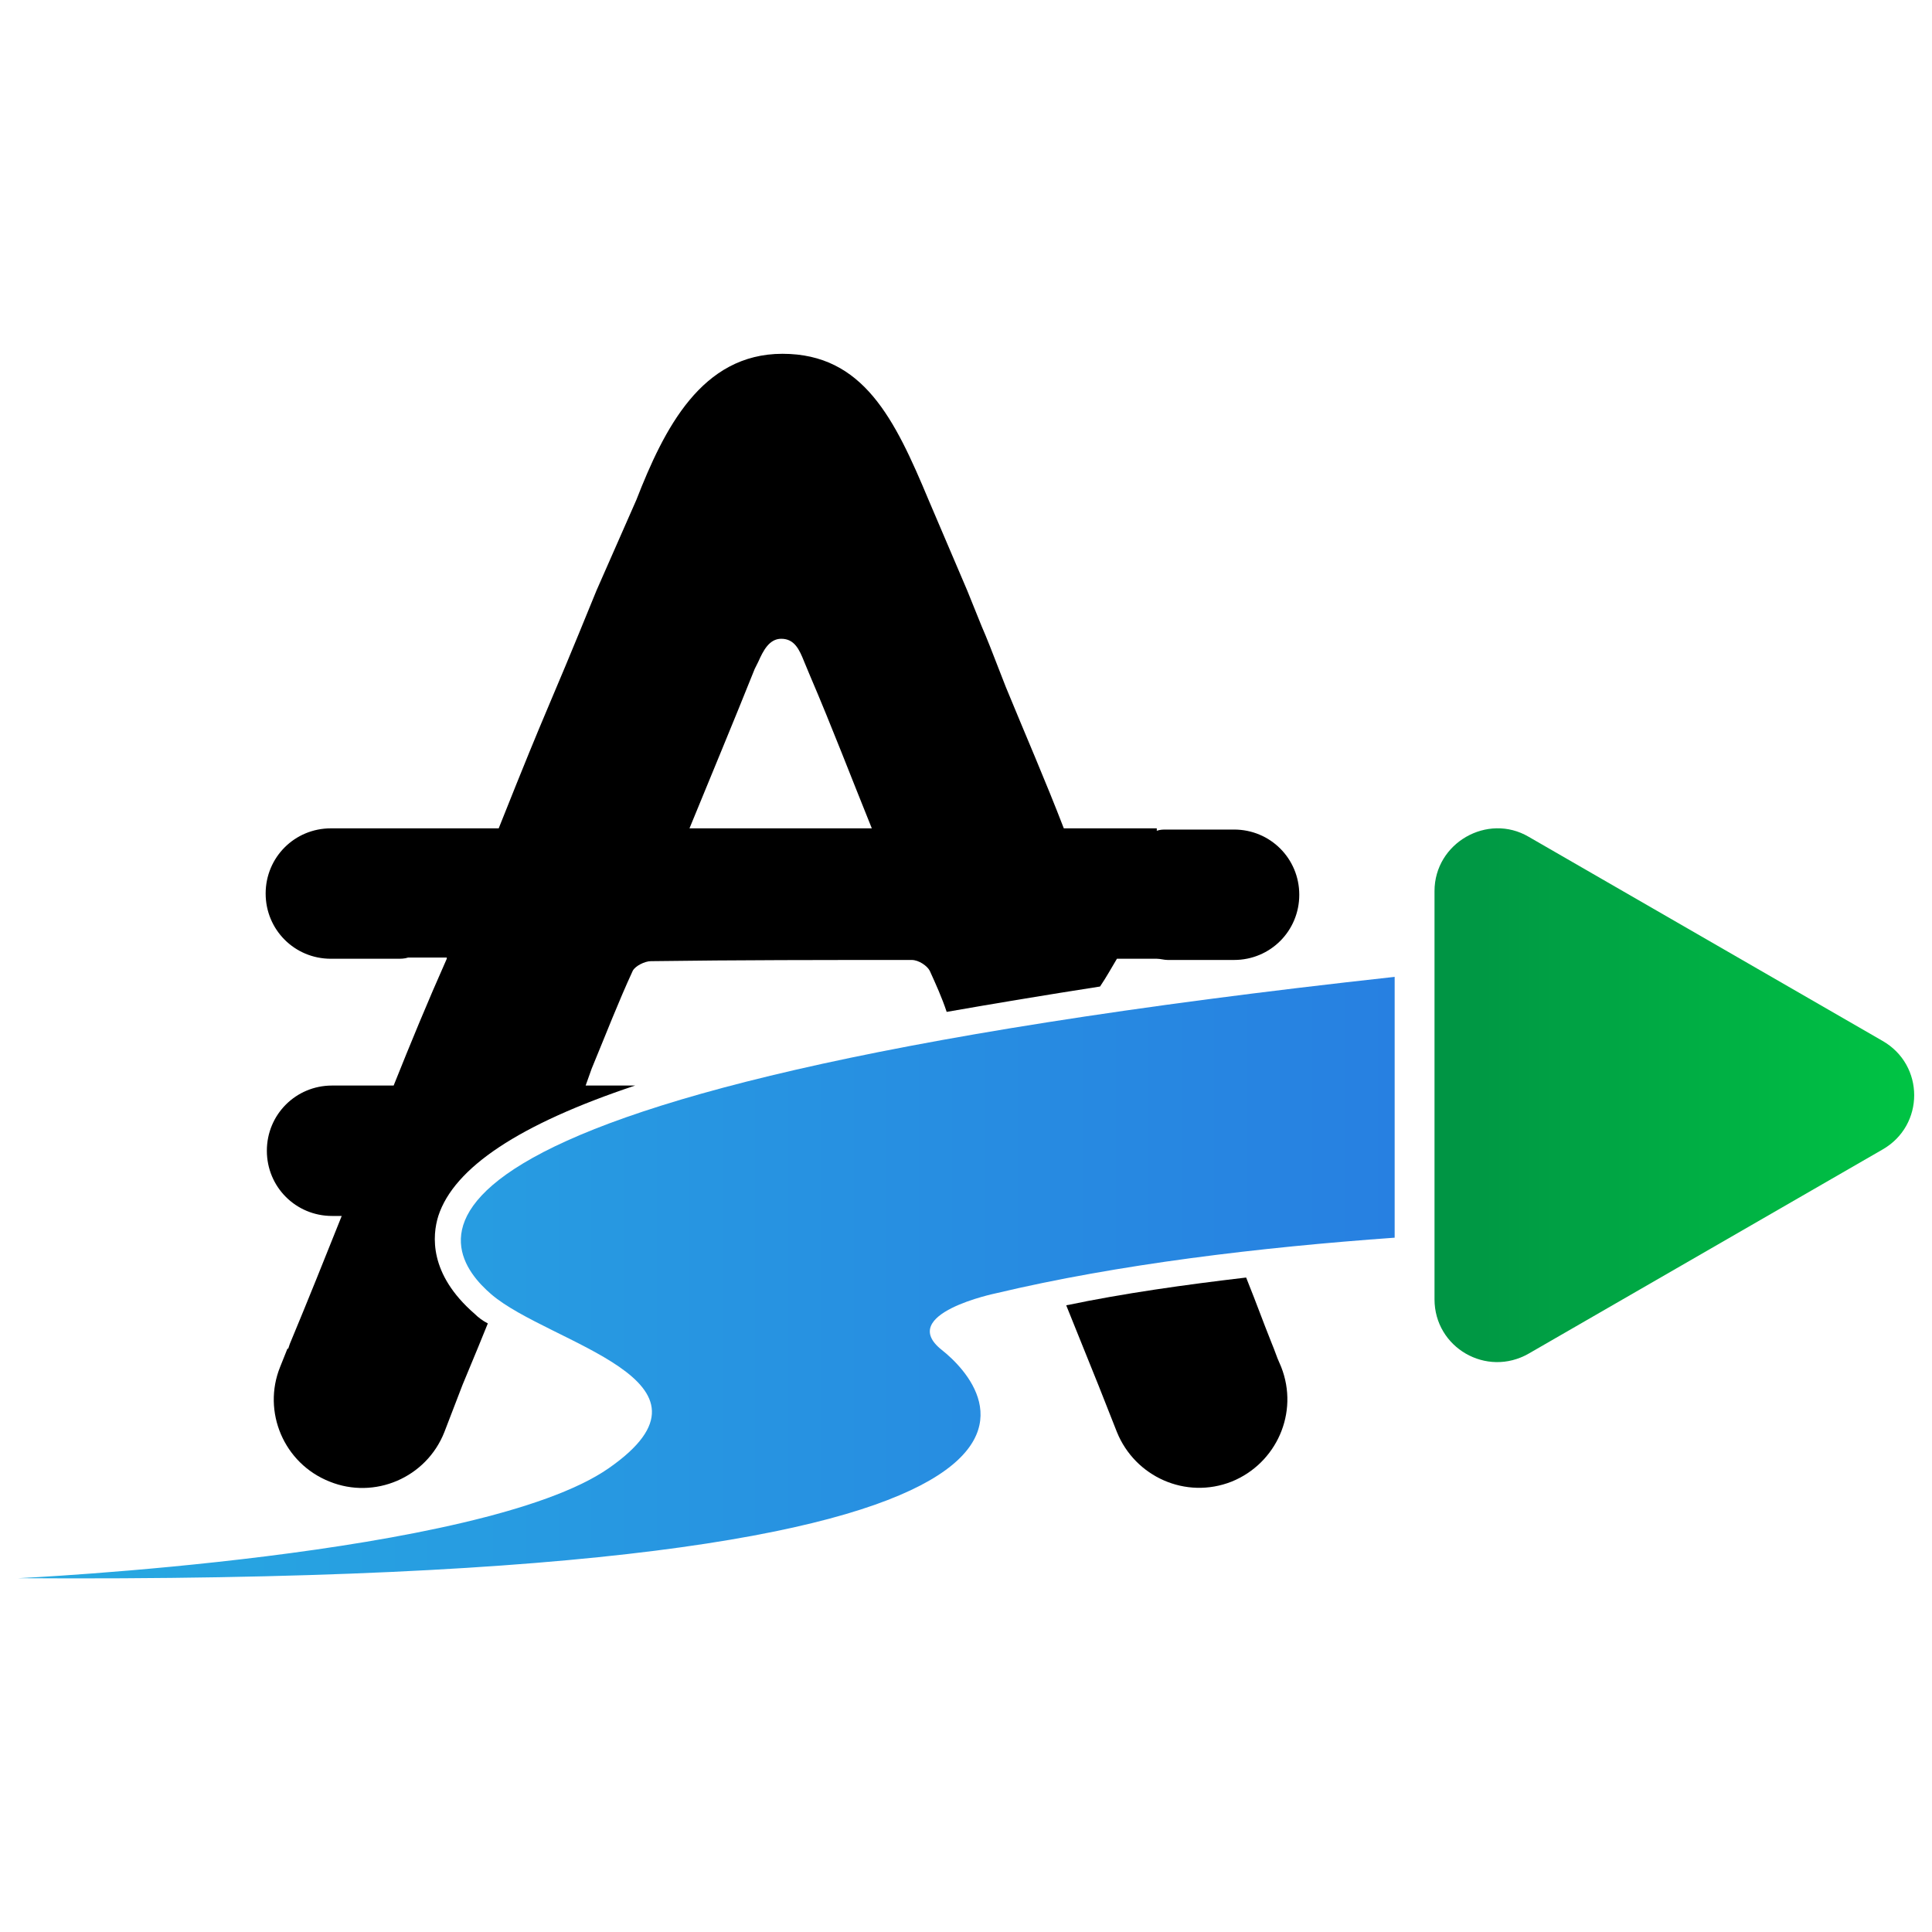
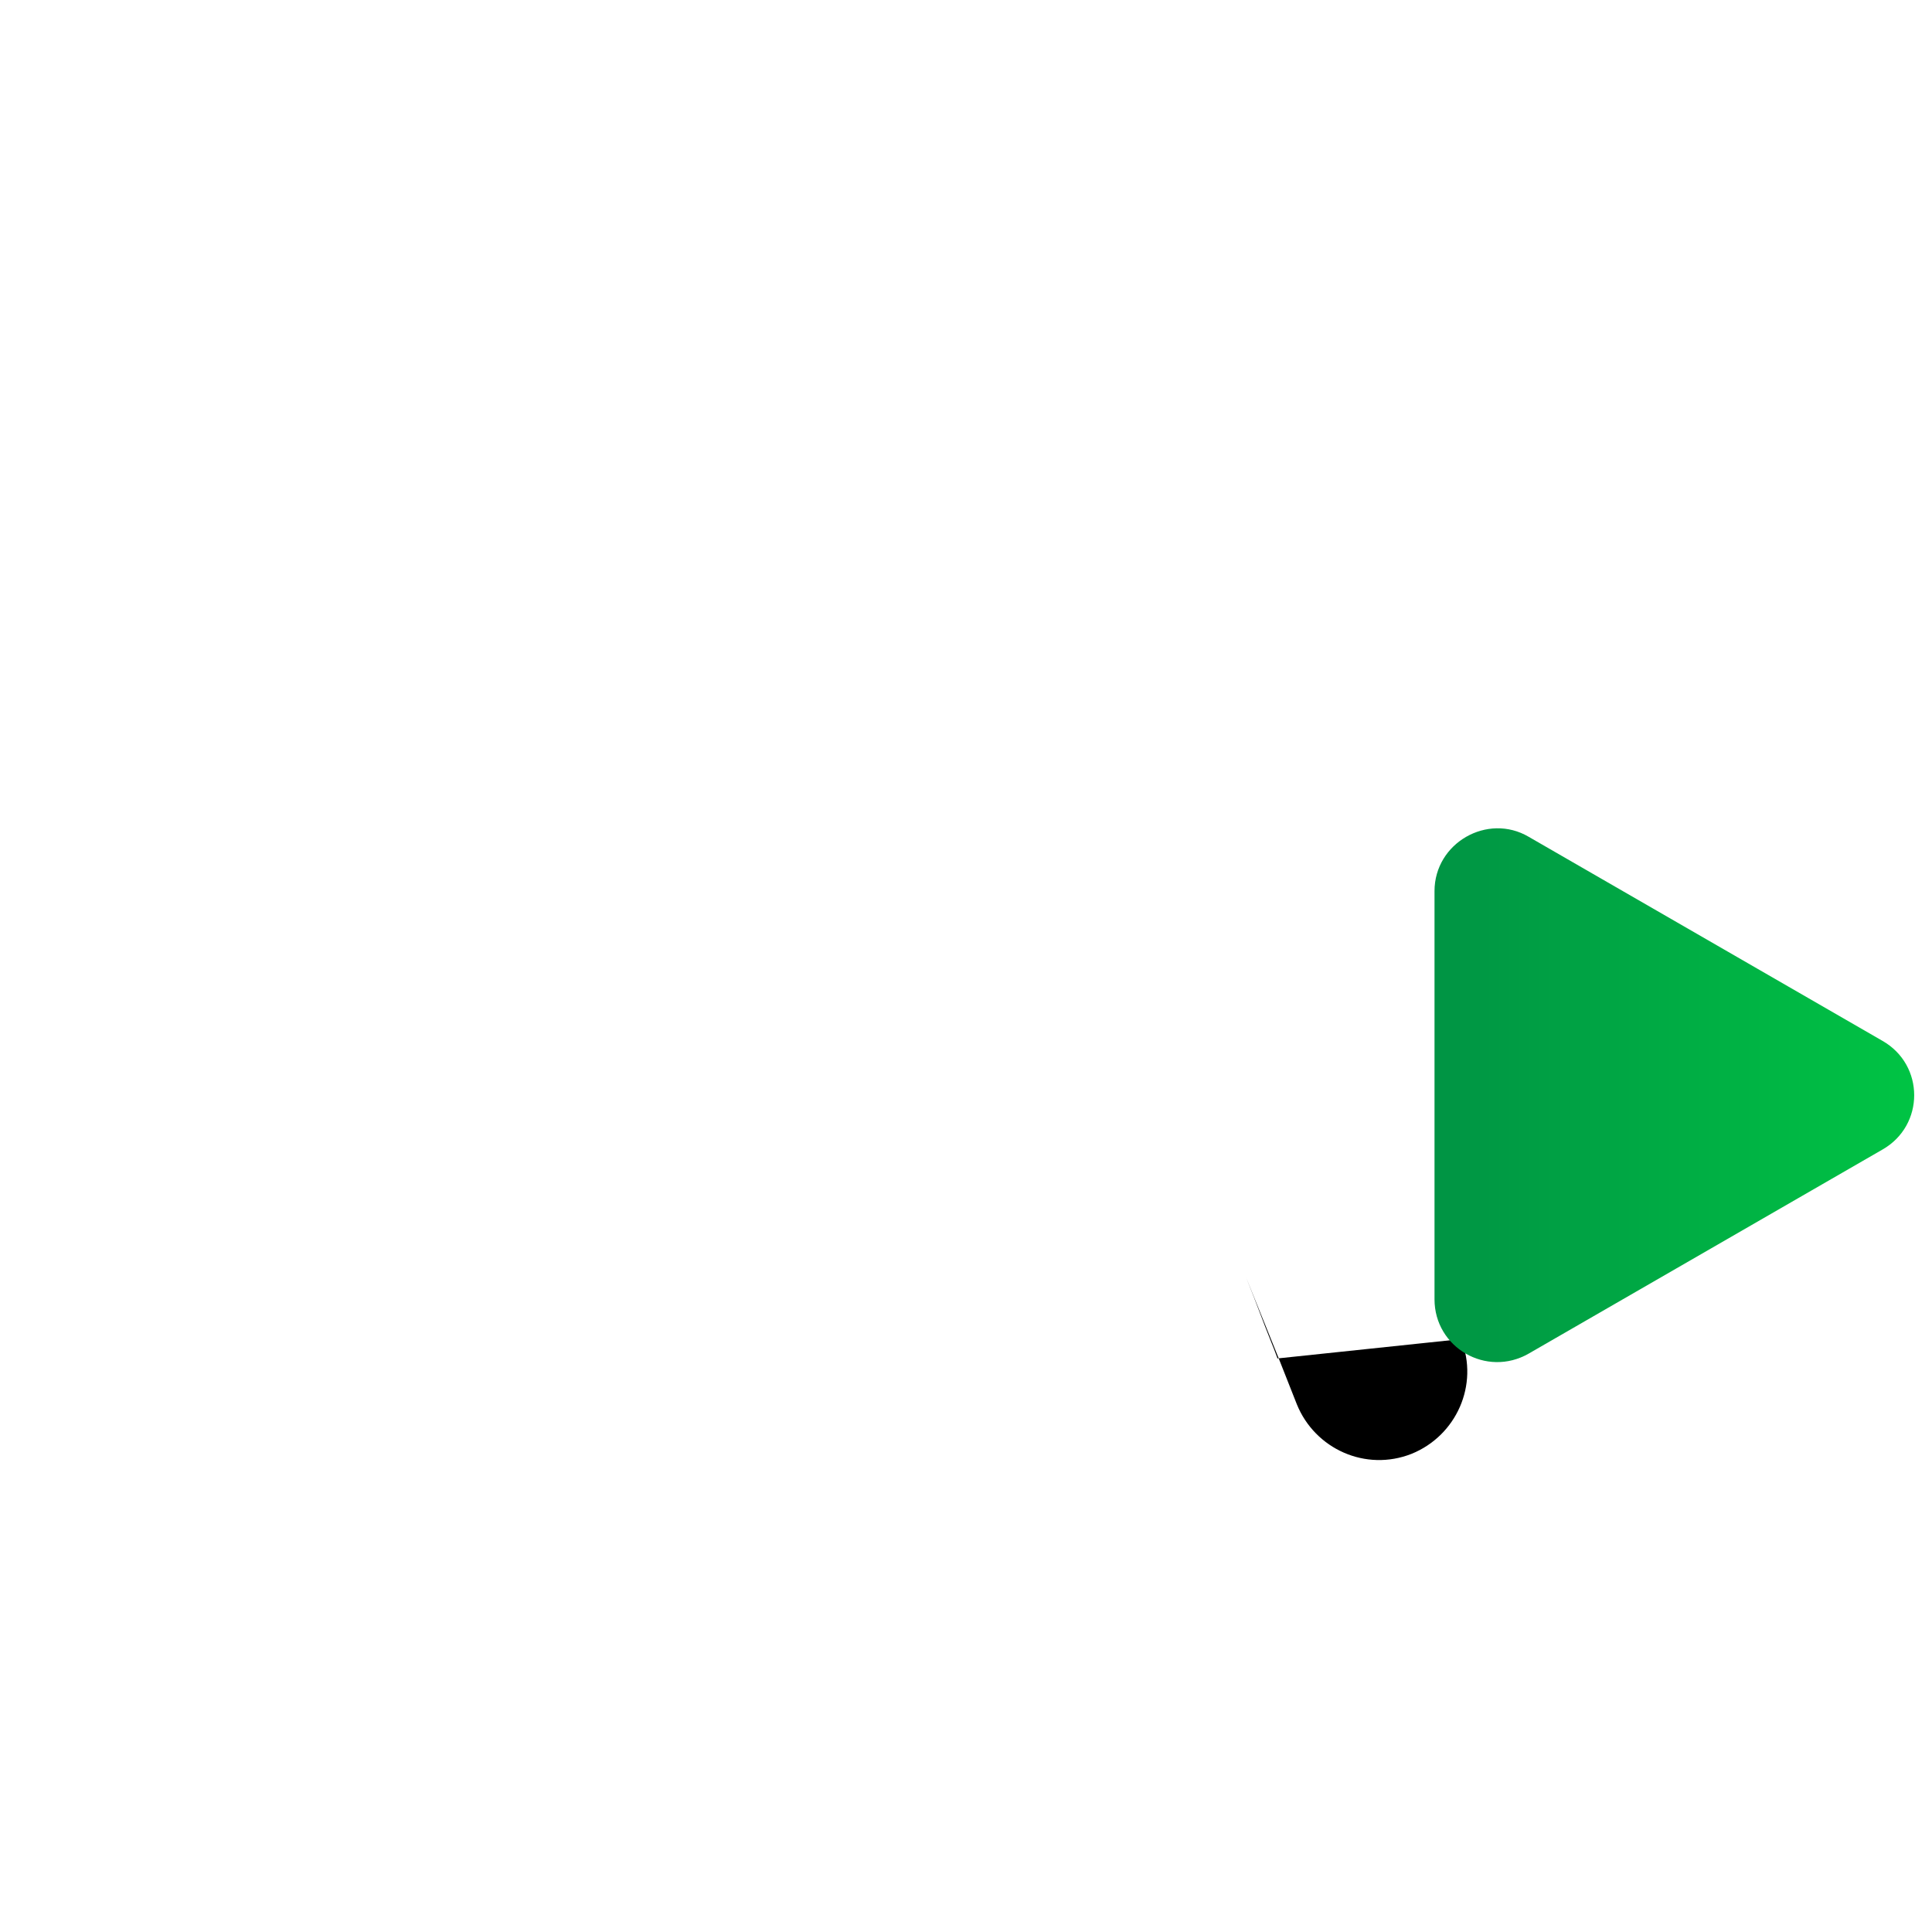
<svg xmlns="http://www.w3.org/2000/svg" version="1.1" id="Layer_1" x="0px" y="0px" viewBox="0 0 16 16" style="enable-background:new 0 0 16 16;" xml:space="preserve">
  <style type="text/css">
	.st0{fill:url(#SVGID_1_);}
	.st1{fill:url(#SVGID_2_);}
</style>
  <g>
    <linearGradient id="SVGID_1_" gradientUnits="userSpaceOnUse" x1="0.151" y1="10.579" x2="11.543" y2="10.579">
      <stop offset="0" style="stop-color:#27AAE1" />
      <stop offset="1" style="stop-color:#2780E1" />
    </linearGradient>
-     <path class="st0" d="M8.25,10.71c1.01-0.24,2.18-0.38,3.3-0.46V8.09c-8.85,0.97-7.9,2.27-7.48,2.63c0.48,0.41,2.02,0.71,0.97,1.44   c-1.05,0.73-4.89,0.91-4.89,0.91c9.55,0.06,8.03-1.59,7.65-1.89C7.42,10.88,8.25,10.71,8.25,10.71z" />
    <g>
-       <path d="M9.25,7.94C9.25,7.94,9.25,7.94,9.25,7.94l0.33,0c0.03,0,0.06,0.01,0.09,0.01h0.55c0.3,0,0.54-0.24,0.54-0.54    s-0.24-0.54-0.54-0.54H9.66c-0.03,0-0.05,0-0.08,0.01V6.86H8.81c0,0,0,0,0,0C8.66,6.47,8.49,6.08,8.33,5.69    C8.05,4.97,8.27,5.54,8.01,4.89h0L7.69,4.14C7.41,3.47,7.15,2.93,6.48,2.93S5.5,3.55,5.27,4.14L4.94,4.89c0,0,0,0,0,0    C4.48,6.02,4.58,5.73,4.13,6.86c0,0,0,0,0,0H3.3v0c-0.01,0-0.01,0-0.02,0H2.74c-0.3,0-0.54,0.24-0.54,0.54s0.24,0.54,0.54,0.54    h0.55c0.03,0,0.06,0,0.09-0.01h0.32l0,0.01C3.54,8.3,3.4,8.64,3.26,8.99c0,0,0,0,0,0h0.01c-0.02,0-0.04,0-0.05,0H2.75    c-0.3,0-0.54,0.24-0.54,0.54c0,0.3,0.24,0.54,0.54,0.54h0.13c0,0,0,0,0,0H2.83c0,0,0,0,0,0c-0.14,0.35-0.28,0.7-0.43,1.06l0,0    l-0.01,0.03c0,0,0,0.01-0.01,0.01l0,0l-0.06,0.15c-0.15,0.37,0.03,0.8,0.41,0.95c0.37,0.15,0.8-0.03,0.95-0.41l0.15-0.39    c0.08-0.19,0.19-0.46,0.21-0.51c0,0,0,0,0,0C4,10.94,3.96,10.91,3.93,10.88c-0.38-0.33-0.35-0.65-0.3-0.81    c0.13-0.4,0.67-0.76,1.63-1.08c0,0,0,0,0,0H4.85c0,0,0,0,0,0L4.9,8.85C5.02,8.56,5.12,8.3,5.24,8.04C5.26,8,5.34,7.96,5.39,7.96    c0.72-0.01,1.44-0.01,2.16-0.01C7.61,7.95,7.68,8,7.7,8.04C7.75,8.15,7.8,8.26,7.84,8.38c0,0,0,0,0,0    c0.4-0.07,0.82-0.14,1.27-0.21C9.17,8.08,9.19,8.04,9.25,7.94z M7.22,6.86H5.71c0,0,0,0,0,0c0.18-0.44,0.36-0.87,0.54-1.32    l0.03-0.06c0.04-0.09,0.09-0.19,0.19-0.19c0.11,0,0.15,0.09,0.19,0.19L6.71,5.6h0C6.89,6.02,7.05,6.44,7.22,6.86    C7.23,6.86,7.22,6.86,7.22,6.86z" />
-       <path d="M10.58,11.25L10.58,11.25c-0.01-0.03-0.02-0.05-0.03-0.08l-0.02-0.05l0,0c-0.08-0.2-0.11-0.29-0.21-0.54c0,0,0,0,0,0    c-0.51,0.06-1.01,0.13-1.49,0.23c0,0,0,0,0,0c0.09,0.22,0.18,0.45,0.27,0.67l0,0l0.15,0.38c0.15,0.37,0.57,0.56,0.95,0.41    c0.37-0.15,0.56-0.57,0.41-0.95L10.58,11.25z" />
+       <path d="M10.58,11.25L10.58,11.25c-0.01-0.03-0.02-0.05-0.03-0.08l-0.02-0.05l0,0c-0.08-0.2-0.11-0.29-0.21-0.54c0,0,0,0,0,0    c0,0,0,0,0,0c0.09,0.22,0.18,0.45,0.27,0.67l0,0l0.15,0.38c0.15,0.37,0.57,0.56,0.95,0.41    c0.37-0.15,0.56-0.57,0.41-0.95L10.58,11.25z" />
    </g>
    <linearGradient id="SVGID_2_" gradientUnits="userSpaceOnUse" x1="11.883" y1="9.07" x2="15.849" y2="9.07">
      <stop offset="0" style="stop-color:#009444" />
      <stop offset="1" style="stop-color:#00C444" />
    </linearGradient>
    <path class="st1" d="M11.88,7.38v3.38c0,0.4,0.43,0.65,0.78,0.45l2.93-1.69c0.35-0.2,0.35-0.7,0-0.9l-2.93-1.69   C12.32,6.73,11.88,6.98,11.88,7.38z" />
  </g>
</svg>